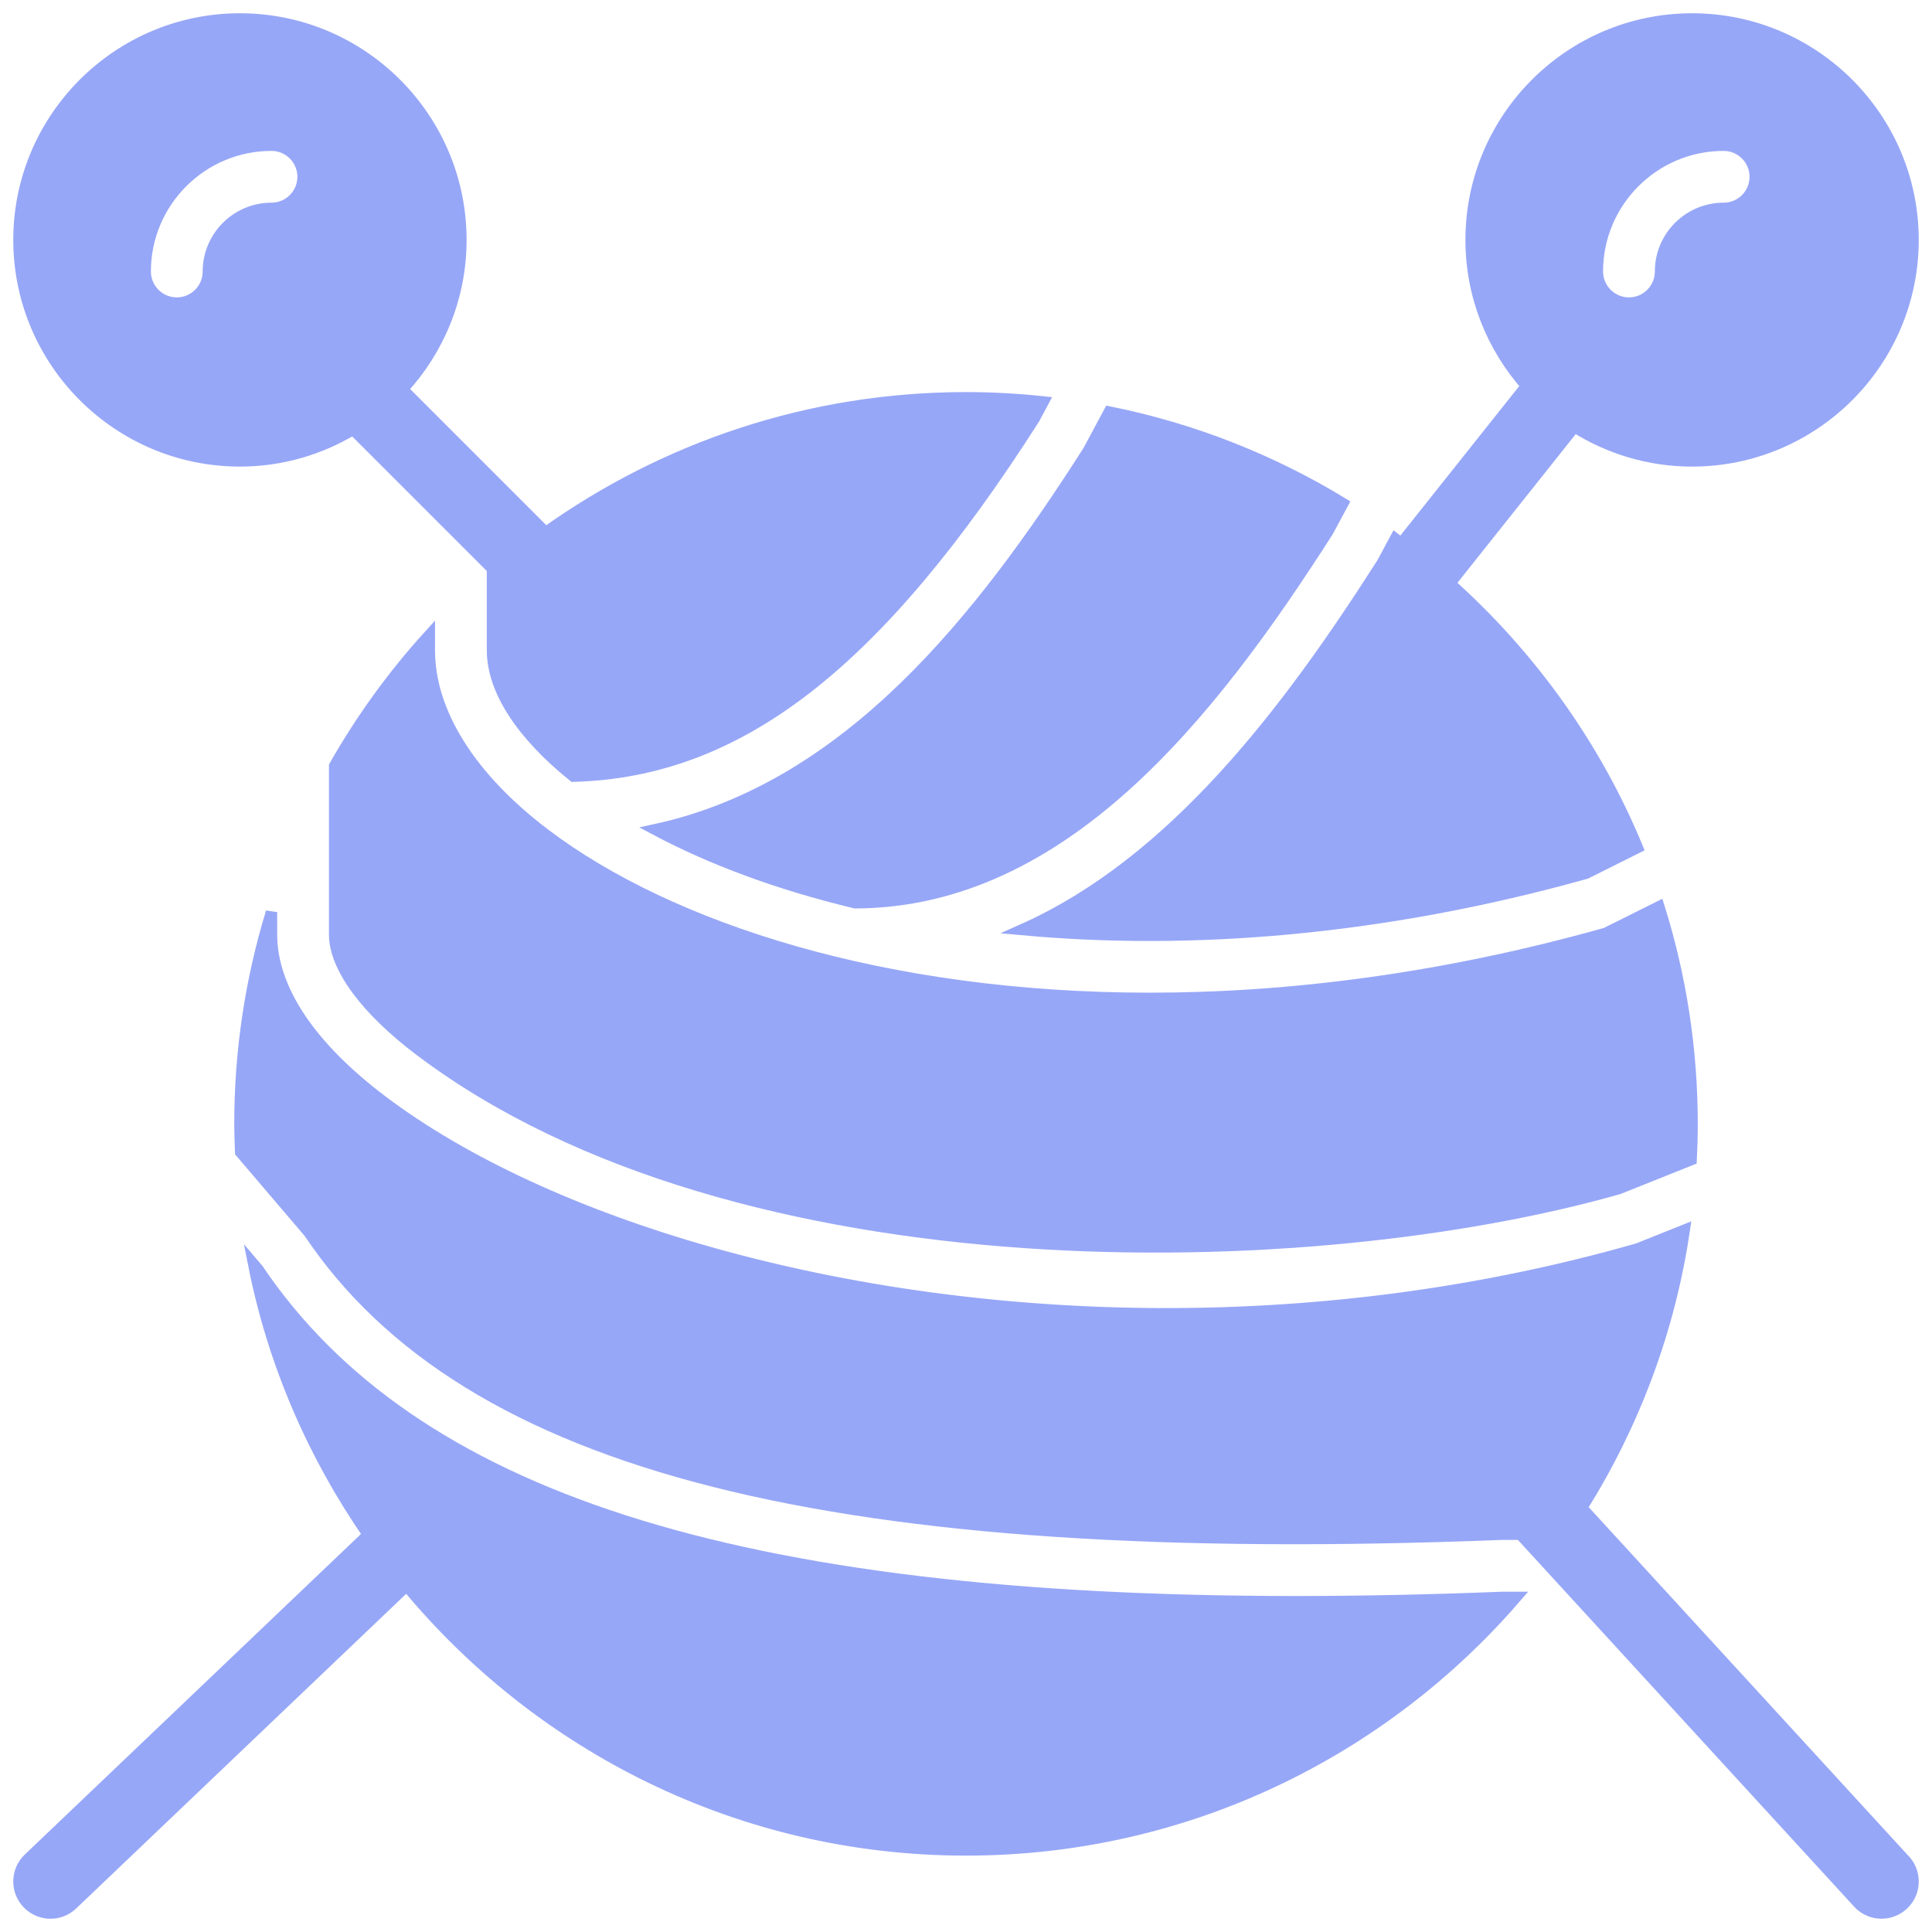
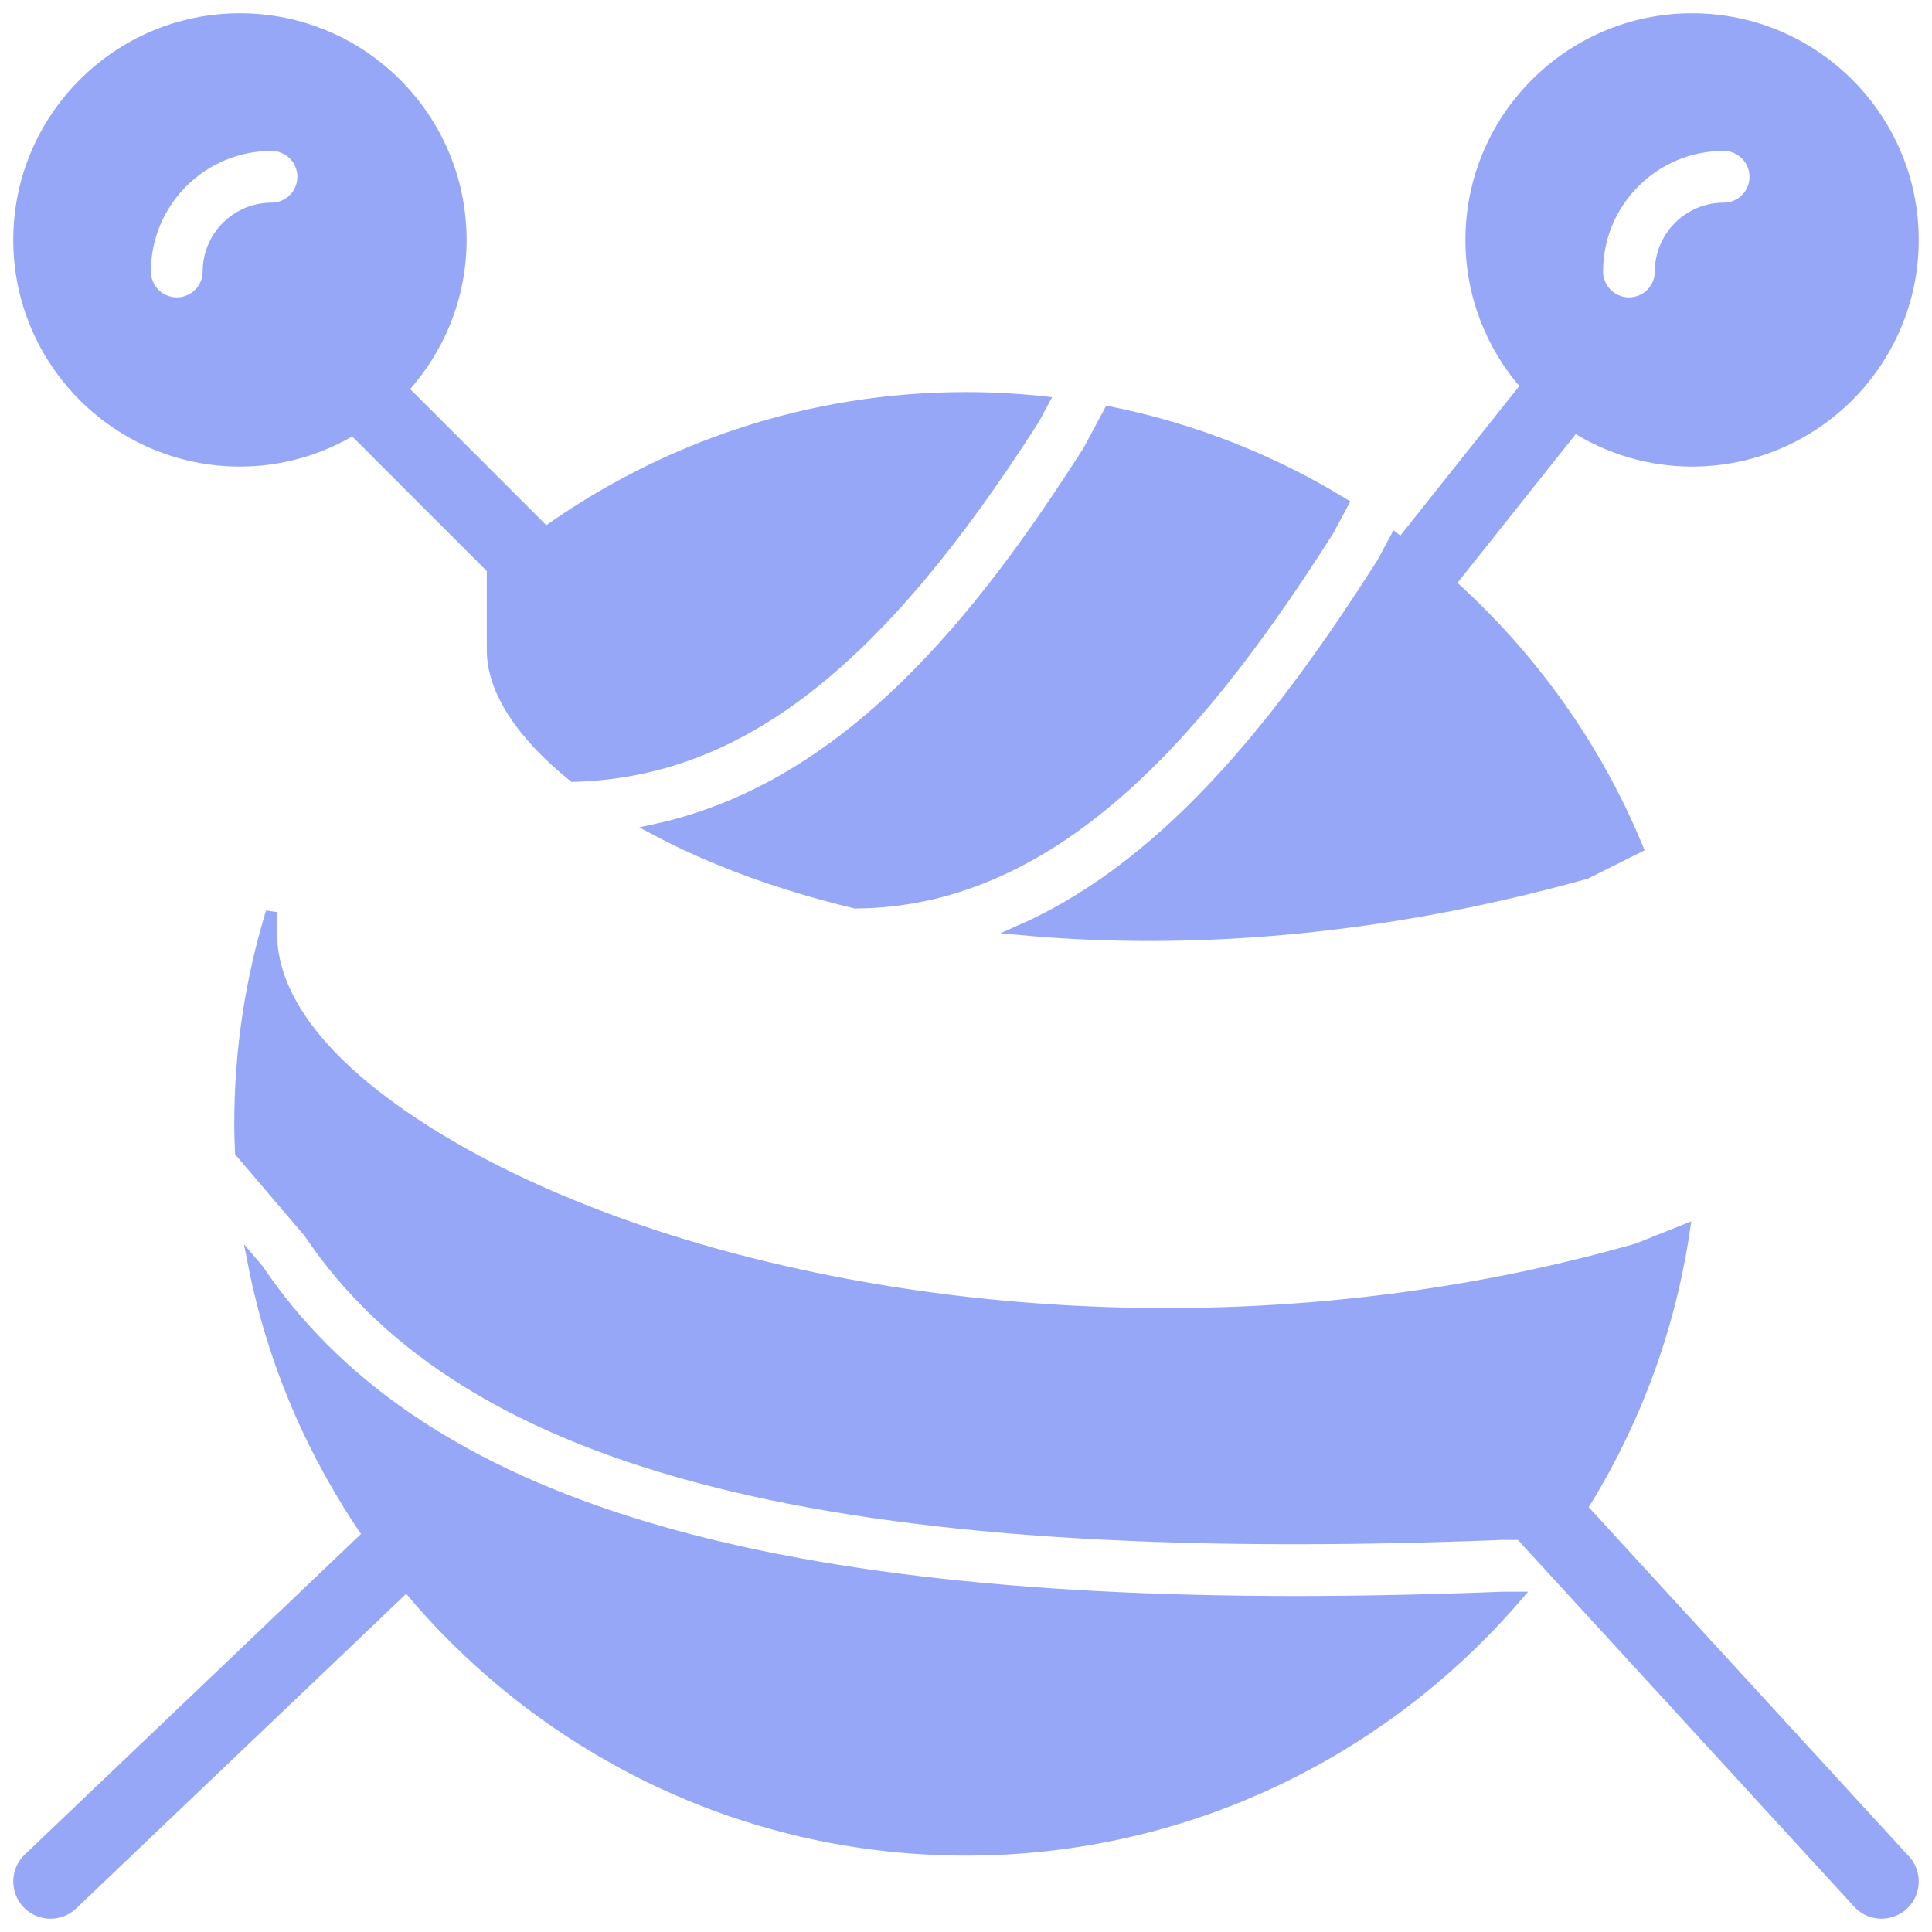
<svg xmlns="http://www.w3.org/2000/svg" fill="#97a7f7" height="800px" width="800px" version="1.1" id="Layer_1" viewBox="-5.12 -5.12 522.24 522.24" xml:space="preserve" stroke="#97a7f7" stroke-width="3.072">
  <g id="SVGRepo_bgCarrier" stroke-width="0" />
  <g id="SVGRepo_tracerCarrier" stroke-linecap="round" stroke-linejoin="round" />
  <g id="SVGRepo_iconCarrier">
    <g>
      <g>
        <g>
          <path d="M422.411,402.473c14.029-22.409,23.714-47.804,27.733-75.034l-12.595,5.035c-42.743,12.228-86.093,17.527-127.369,17.527 c-88.917,0-168.329-24.585-211.942-57.464c-19.61-14.788-29.969-30.37-29.969-45.073v-6.025 c-5.538,18.116-8.533,37.325-8.533,57.225c0,2.569,0.094,5.111,0.196,7.654l18.534,21.734 c42.556,63.522,141.986,88.653,322.261,81.553h5.129l91.725,100.036c1.647,1.57,3.772,2.355,5.888,2.355 c2.253,0,4.497-0.887,6.178-2.645c3.251-3.405,3.123-8.815-0.29-12.058L422.411,402.473z" />
-           <path d="M85.335,201.933v45.534c0,8.875,8.448,20.335,23.177,31.437c86.042,64.87,241.015,60.877,323.925,37.274l19.584-7.834 c0.162-3.209,0.247-6.434,0.247-9.677c0-20.429-3.149-40.132-8.96-58.667l-14.327,7.151 c-43.768,12.322-85.419,17.596-123.281,17.596c-71.672,0-129.852-18.859-163.576-44.399 c-20.113-15.232-31.189-32.879-31.189-49.681v-4.053C101.148,177.357,92.572,189.219,85.335,201.933z" />
          <path d="M172.101,219.141c15.087,8.021,33.263,14.814,53.982,19.772c56.166-0.23,96.094-50.884,127.753-100.463l4.019-7.492 c-19.149-11.674-40.439-20.147-63.138-24.704l-5.589,10.445C260.191,162.044,224.231,207.783,172.101,219.141z" />
          <path d="M271.311,246.162c44.484,4.079,96.367,0.418,152.269-15.223l13.892-6.946c-11.366-27.52-28.885-51.823-50.731-71.398 l33.715-42.385c9.225,5.828,20.113,9.259,31.812,9.259c32.939,0,59.733-26.795,59.733-59.733S485.207,0.001,452.269,0.001 c-32.939,0-59.733,26.795-59.733,59.733c0,15.13,5.7,28.928,15.01,39.467l-33.877,42.59c-0.546-0.41-1.058-0.862-1.604-1.271 l-3.524,6.562C342.829,187.393,312.023,228.012,271.311,246.162z M460.802,34.135c4.71,0,8.533,3.823,8.533,8.533 c0,4.71-3.823,8.533-8.533,8.533c-9.412,0-17.067,7.654-17.067,17.067c0,4.71-3.823,8.533-8.533,8.533s-8.533-3.823-8.533-8.533 C426.669,49.443,441.977,34.135,460.802,34.135z" />
          <path d="M345.148,427.83c-151.467,0-239.078-28.365-280.585-89.865l-1.101-1.289c5.265,26.718,16.077,51.43,31.01,73.088 c-0.026,0.026-0.06,0.034-0.094,0.06L2.646,497.292c-3.413,3.251-3.541,8.653-0.282,12.066c1.673,1.758,3.925,2.645,6.17,2.645 c2.116,0,4.241-0.785,5.888-2.364l90.385-86.178c36.019,43.58,90.368,71.475,151.194,71.475 c59.341,0,112.58-26.513,148.599-68.267h-3.533C381.543,427.438,362.897,427.83,345.148,427.83z" />
          <path d="M59.735,119.468c11.196,0,21.641-3.149,30.601-8.533l38.485,38.485c-0.265,0.23-0.555,0.427-0.819,0.648v20.599 c0,10.684,7.799,22.682,21.888,34.022c44.715-1.195,82.133-30.242,124.518-96.614l2.441-4.557 c-6.852-0.725-13.807-1.118-20.847-1.118c-42.342,0-81.536,13.542-113.621,36.446l-38.741-38.741 c9.788-10.65,15.829-24.798,15.829-40.371c0-32.939-26.795-59.733-59.733-59.733S0.002,26.796,0.002,59.735 S26.797,119.468,59.735,119.468z M68.269,34.135c4.71,0,8.533,3.823,8.533,8.533c0,4.71-3.823,8.533-8.533,8.533 c-9.412,0-17.067,7.654-17.067,17.067c0,4.71-3.823,8.533-8.533,8.533c-4.71,0-8.533-3.823-8.533-8.533 C34.135,49.443,49.444,34.135,68.269,34.135z" />
        </g>
      </g>
    </g>
  </g>
</svg>